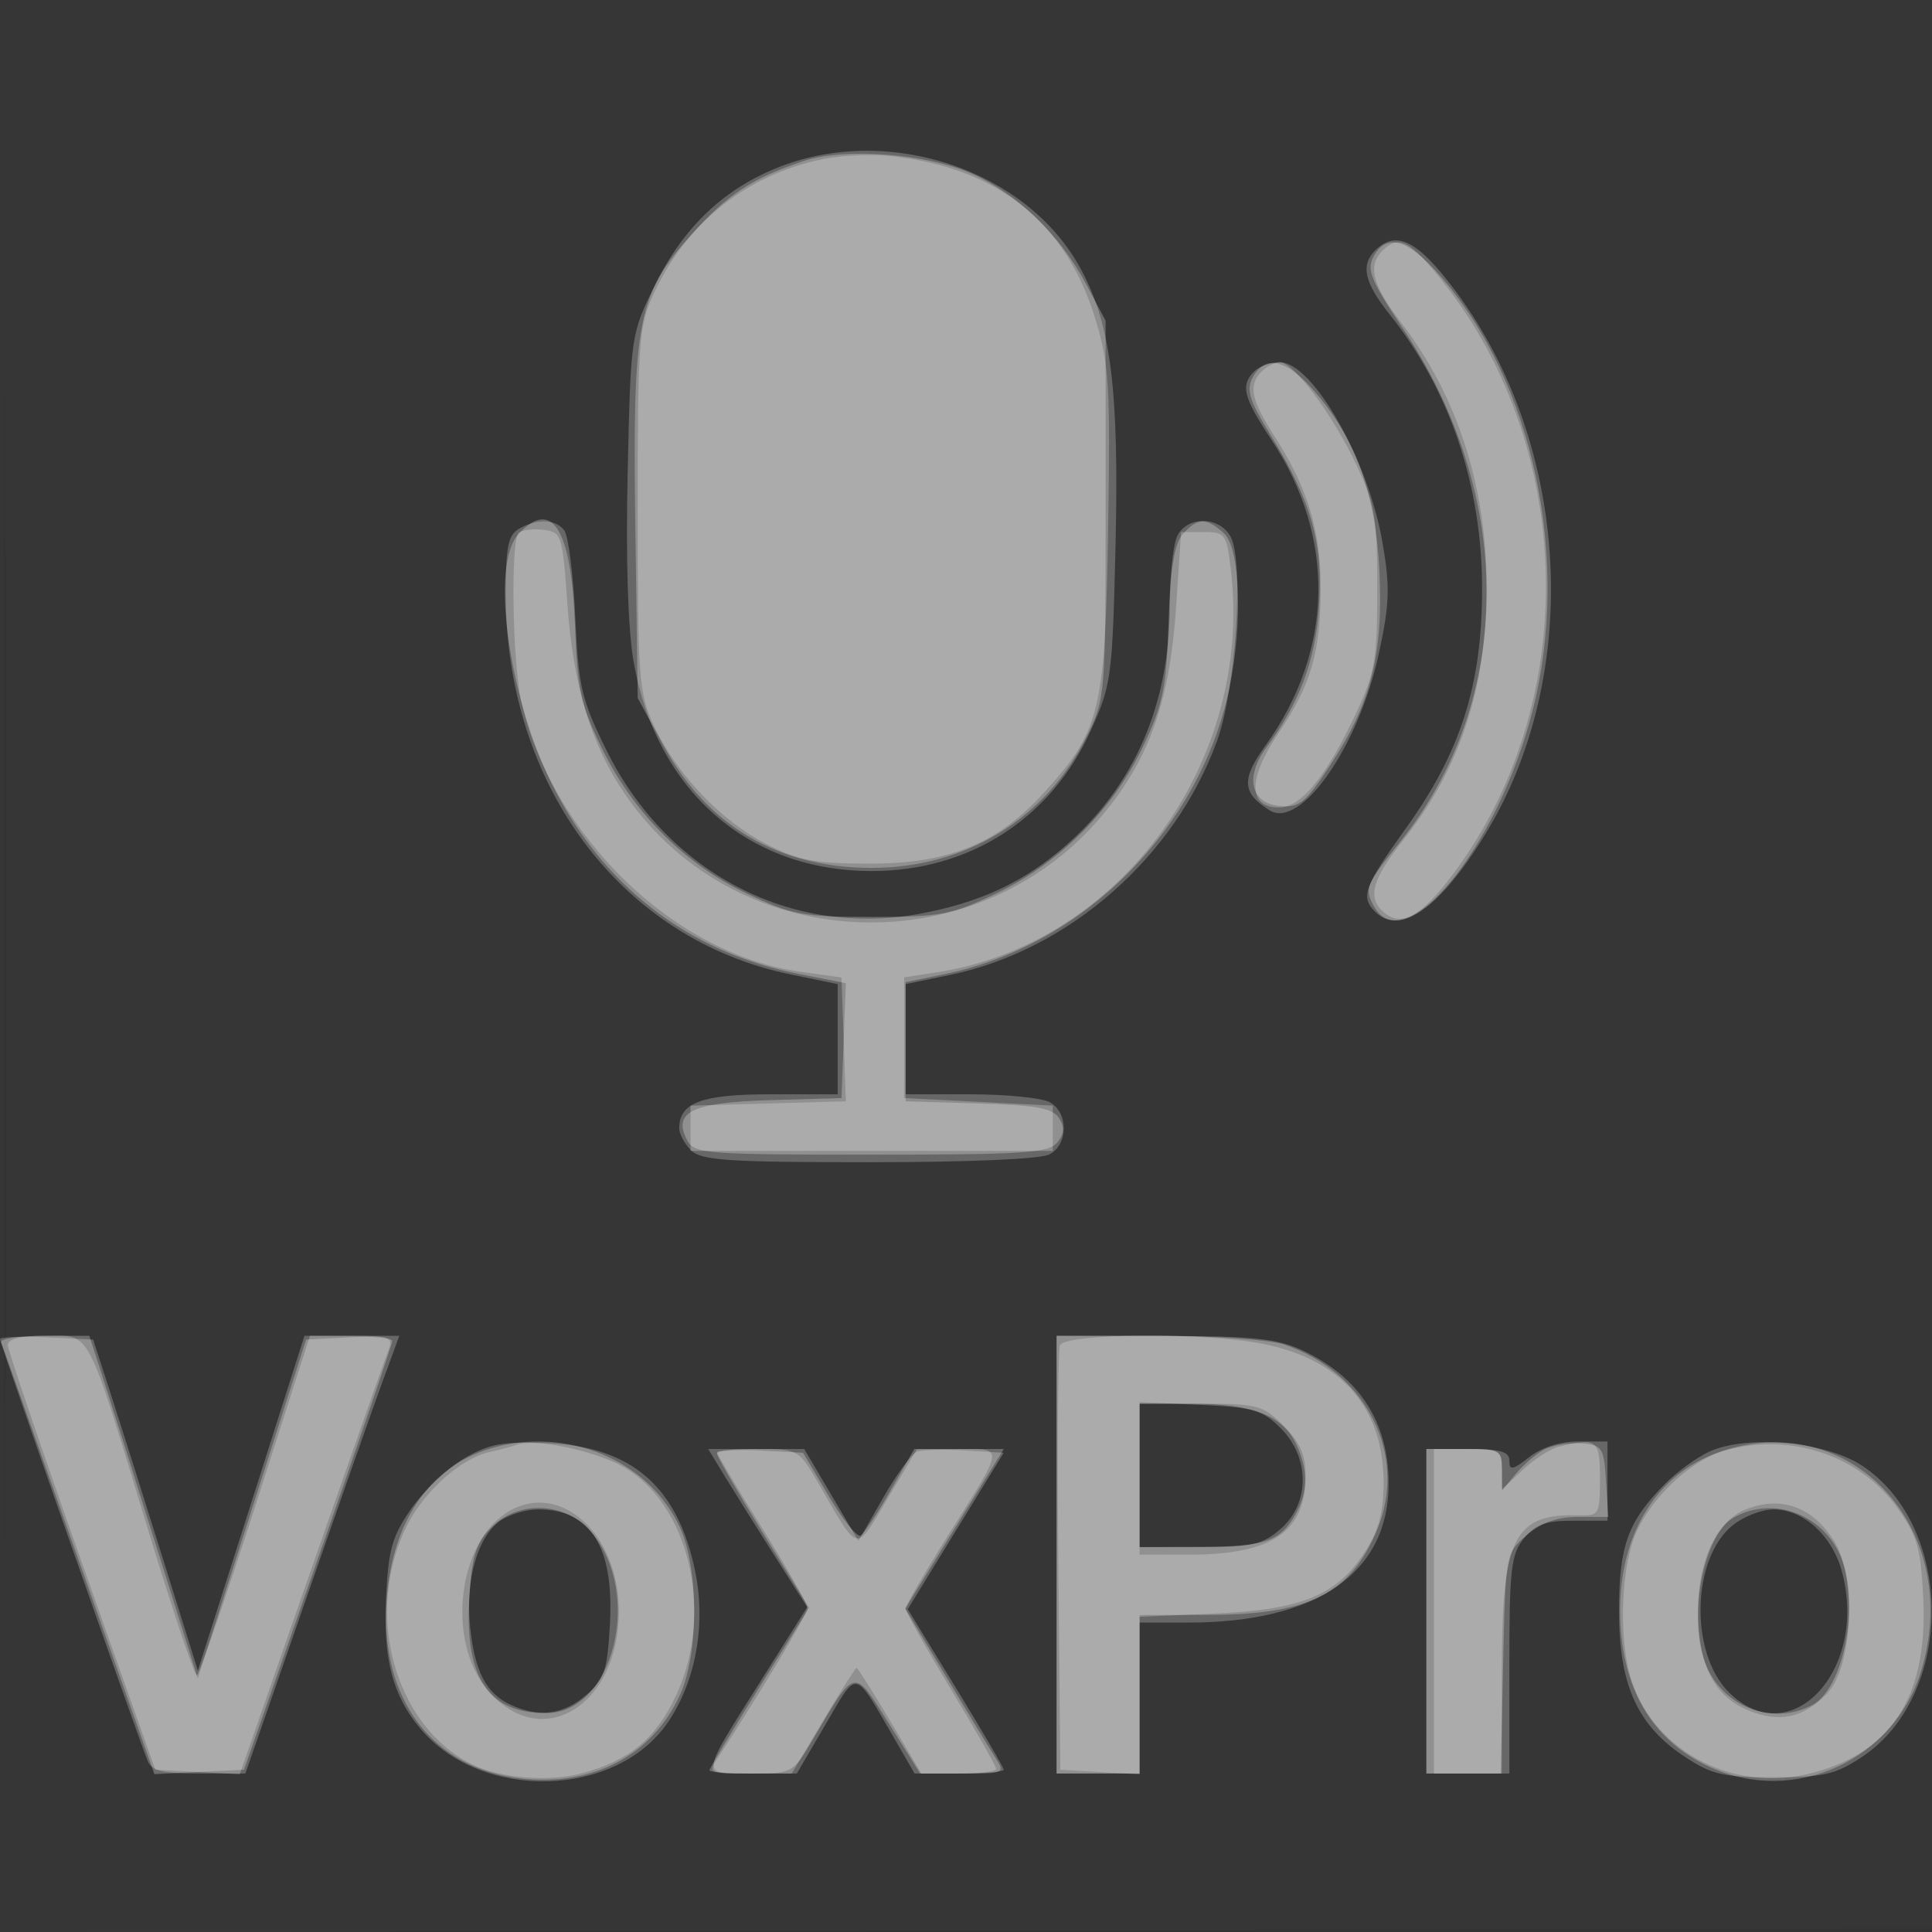
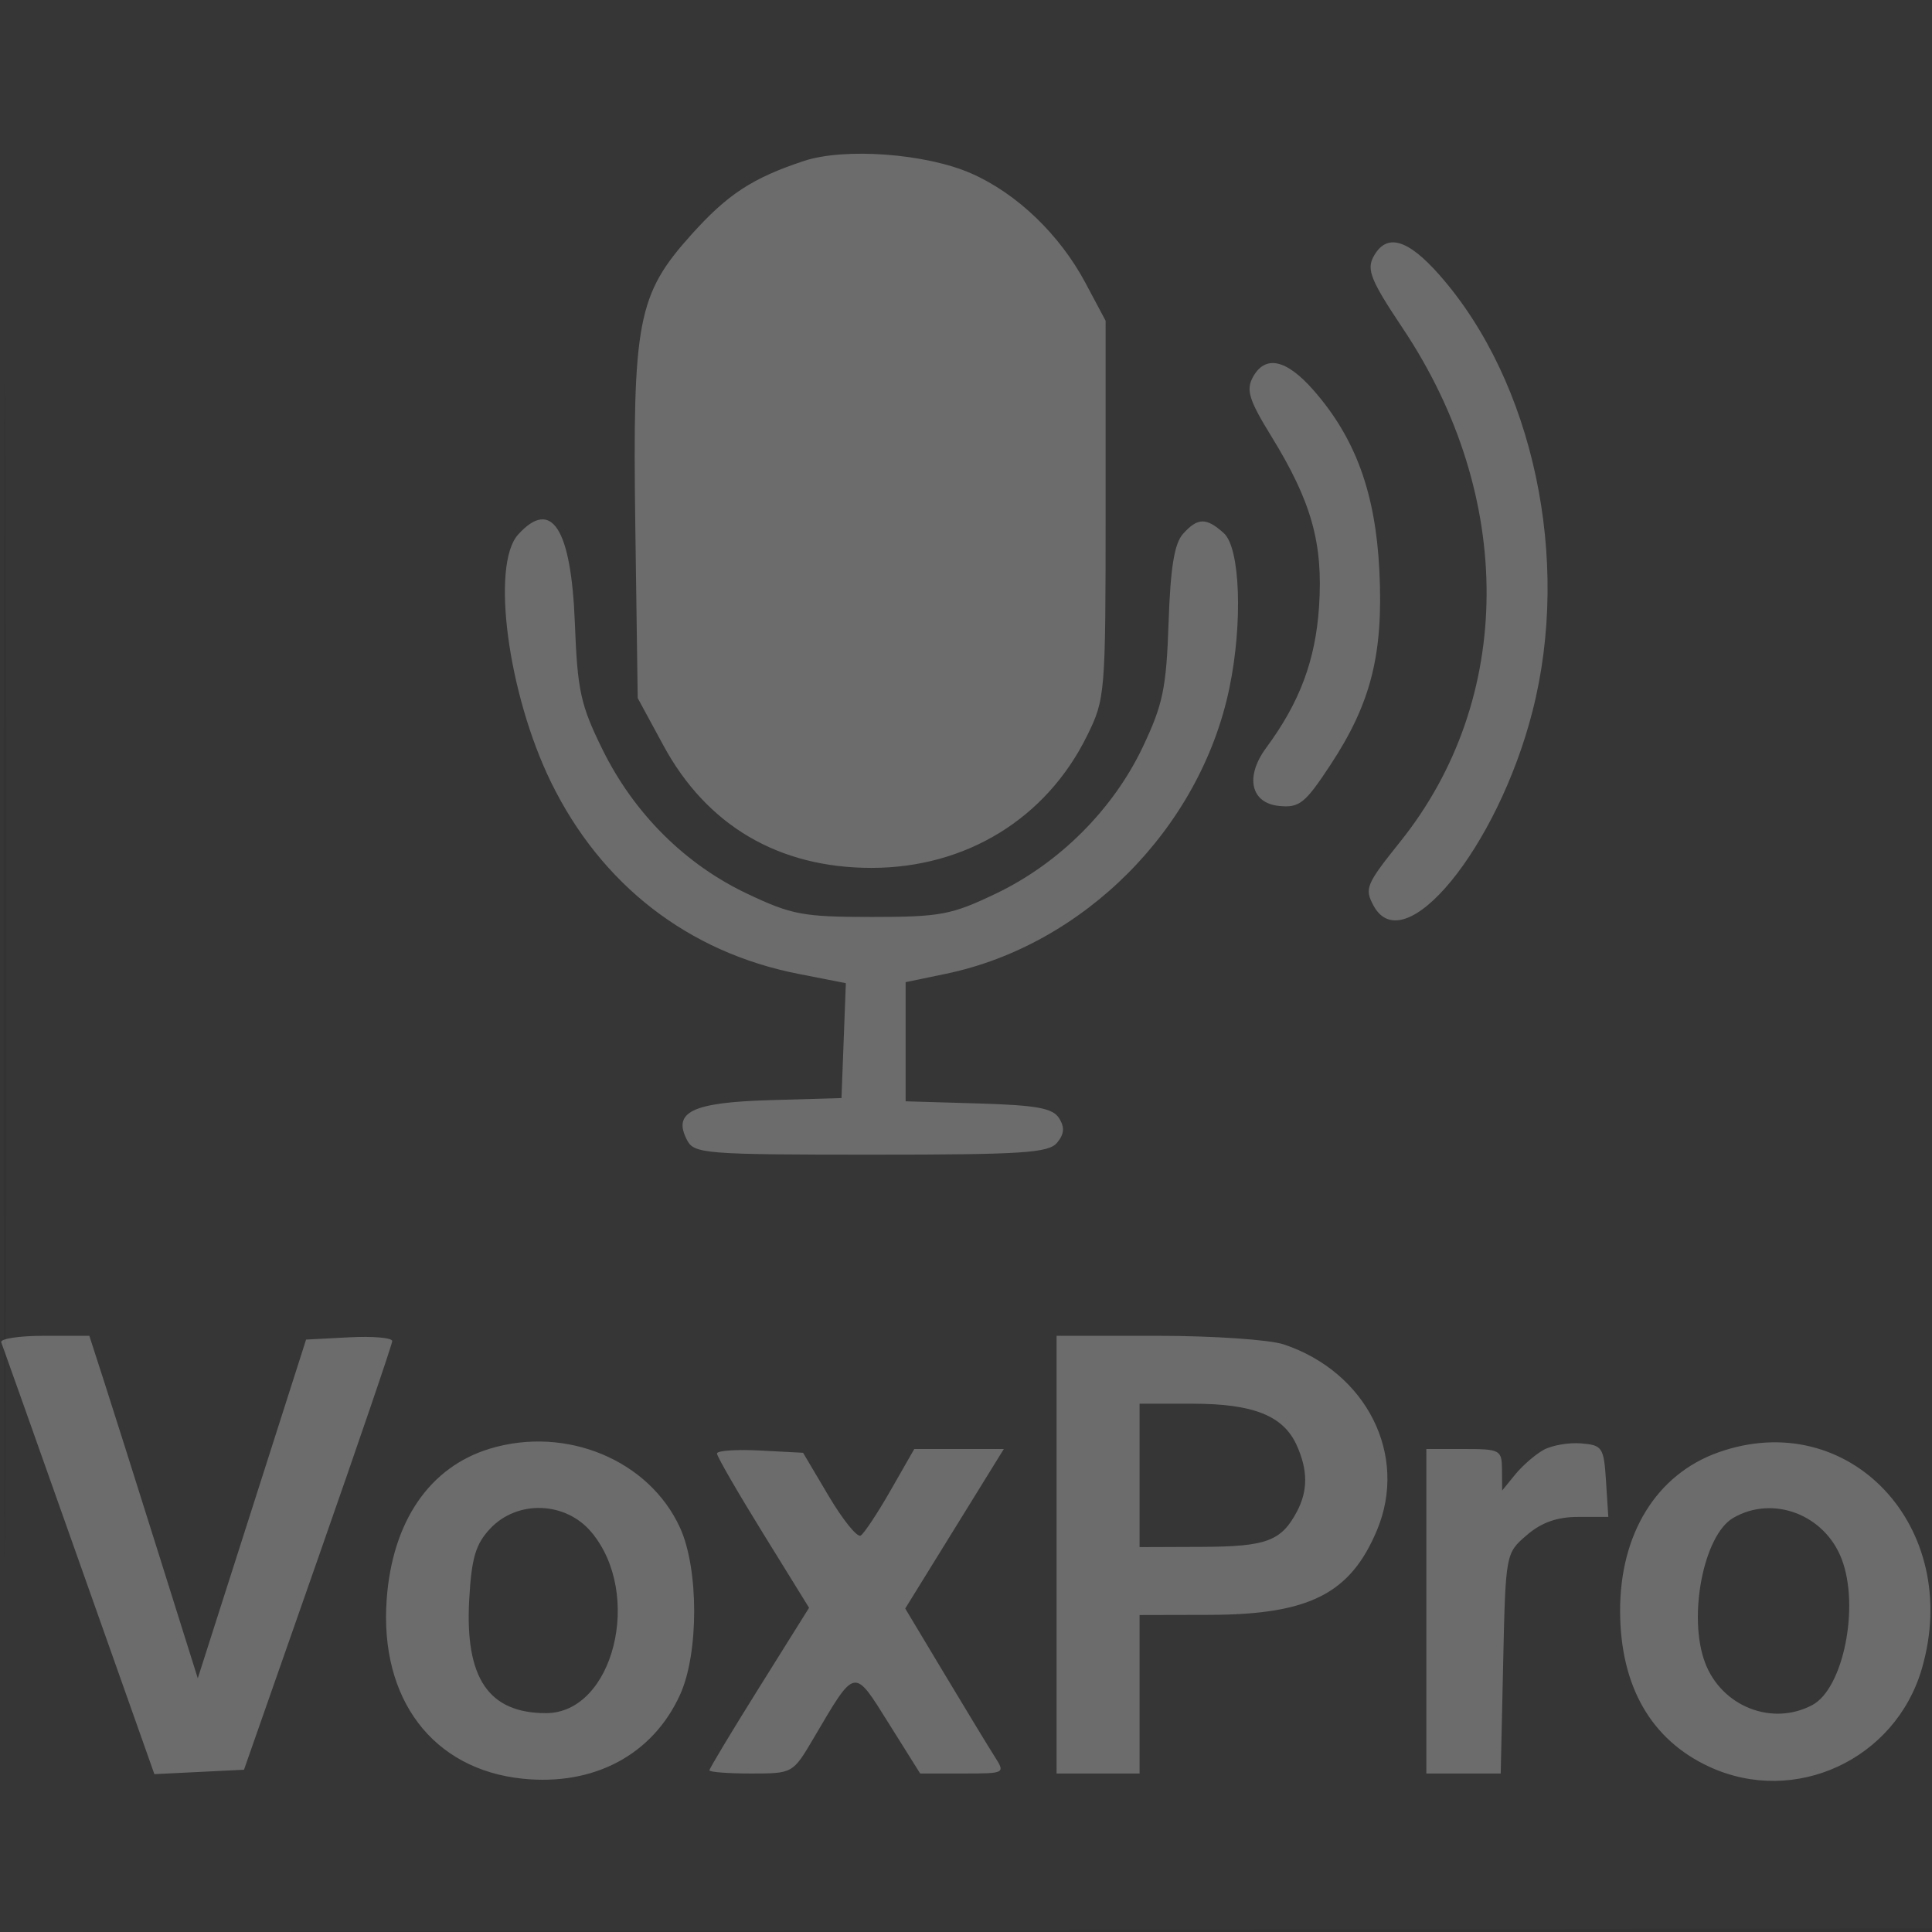
<svg xmlns="http://www.w3.org/2000/svg" width="256" height="256">
  <rect width="100%" height="100%" fill="#333333" stroke="none" />
  <path fill="#FFF" fill-opacity=".016" fill-rule="evenodd" d="M0 128.004v128.004l128.25-.254 128.25-.254.254-127.75L257.008 0H0zm.485.496c0 70.4.119 99.053.265 63.672s.146-92.98 0-128S.485 58.1.485 128.5" />
-   <path fill="#FFF" fill-opacity=".243" fill-rule="evenodd" d="M103.424 22.057c-7.368 2.835-12.82 7.971-16.591 15.63-3.243 6.588-3.252 6.648-3.662 24.859-.259 11.526.029 20.78.781 25.102 2.974 17.077 15.122 27.77 31.548 27.77 12.951 0 23.739-6.918 29.032-18.618 2.727-6.025 2.87-7.091 3.28-24.451.488-20.711-.6-29.35-4.634-36.769-7.054-12.974-25.166-19.135-39.754-13.523M182.2 33.2c-1.934 1.934-1.406 4.266 1.902 8.412 7.993 10.018 12.292 22.77 12.284 36.437-.008 12.708-2.82 21.558-10.052 31.638-5.593 7.795-6.097 9.15-4.134 11.113 3.314 3.314 8.666-.481 14.71-10.432 12.805-21.085 11.16-51.245-3.908-71.618-5.084-6.875-7.986-8.366-10.802-5.55m-16 16c-1.861 1.861-1.472 3.42 2.265 9.065 8.576 12.959 8.285 27.9-.792 40.541-3.216 4.478-3.103 6.259.543 8.558 4.115 2.596 11.809-8.425 14.483-20.746 1.432-6.6 1.505-8.803.489-14.73C181.311 60.944 173.938 48 169.581 48c-1.199 0-2.721.54-3.381 1.2M68.75 70.08c-1.429.833-1.747 2.431-1.735 8.72.048 25.349 15.32 45.713 37.735 50.317L111 130.4V145h-8.929C92.978 145 90 146.11 90 149.5c0 .746.707 2.064 1.571 2.929 1.334 1.333 4.905 1.571 23.566 1.571 13.249 0 22.764-.412 23.929-1.035 2.517-1.347 2.517-5.583 0-6.93-1.064-.569-5.789-1.035-10.5-1.035H120v-14.6l5.861-1.211c15.701-3.242 29.803-15.597 35.408-31.021 2.462-6.776 3.593-23.689 1.806-27.027-1.451-2.713-5.633-2.835-7.04-.207-.569 1.064-1.035 5.257-1.035 9.319 0 12.991-4.627 23.728-13.648 31.668-5.616 4.944-11.448 7.678-19.564 9.174-16.981 3.129-33.416-5.471-41.424-21.674-3.327-6.731-3.712-8.375-4.139-17.671-.259-5.638-.921-10.812-1.471-11.5-1.196-1.497-3.608-1.565-6.004-.17M0 177.463c0 .495 17.814 51.373 19.533 55.787.546 1.403 1.9 1.75 6.831 1.75h6.149l7.911-22.75c4.351-12.512 8.94-25.562 10.199-29L52.91 177H40.342l-7.063 22.176-7.062 22.175-4.666-14.925c-2.567-8.209-5.689-18.076-6.938-21.926l-2.272-7-6.17-.298c-3.394-.163-6.171-.046-6.171.261M140 206v29h11v-20h6.451c17.048 0 26.549-6.579 26.549-18.385 0-8.198-3.894-14.198-11.5-17.719-3.293-1.525-6.518-1.856-18.25-1.874L140 177zm11-10.606V205h7.944c6.938 0 8.297-.303 10.728-2.394 3.908-3.362 3.926-9.463.039-13.349-2.447-2.448-3.603-2.783-10.727-3.106l-7.984-.363zm-89.458-2.174c-2.178 1.263-5.32 4.234-6.984 6.602-2.563 3.647-3.082 5.427-3.397 11.658-.42 8.311.84 13.179 4.551 17.589 8.125 9.657 25.966 9.186 32.795-.865 3.672-5.403 5.038-12.865 3.635-19.851-2.269-11.296-8.389-16.658-19.552-17.13-5.924-.25-7.741.078-11.048 1.997m141.093-.147c-2.184 1.718-2.635 1.803-2.635.5 0-1.24-1.165-1.573-5.5-1.573H189v43h11v-14.389c0-12.678.227-14.67 1.912-16.75 1.506-1.86 2.884-2.361 6.5-2.361H213V191h-3.865c-2.396 0-4.867.788-6.5 2.073m23.865-.726c-1.65.757-4.279 2.666-5.843 4.244-4.97 5.013-6.129 8.214-6.126 16.909.004 9.756 2.416 15.113 8.666 19.249 3.625 2.399 5.135 2.751 11.803 2.751 6.621 0 8.19-.36 11.7-2.683 12.318-8.152 12.34-30.468.038-38.609-4.809-3.182-15.26-4.143-20.238-1.861M96.12 195.75c1.256 2.063 4.209 6.778 6.562 10.479l4.278 6.729-6.032 9.576C92.624 235.714 92.695 235 99.685 235h5.899l3.831-6.548c4.276-7.311 3.682-7.429 9.025 1.798l2.75 4.75h5.905c3.248 0 5.905-.224 5.905-.498s-2.862-5.173-6.361-10.887l-6.36-10.389 6.359-10.363 6.359-10.363-5.129-.307c-2.821-.169-5.693-.09-6.382.174-.688.264-2.711 3.031-4.495 6.148l-3.242 5.667-3.593-6.091-3.592-6.091H93.837zm-29.821 5.753c-3.012 2.11-4.648 7.83-4.009 14.019.622 6.024 2.123 8.89 5.453 10.407 3.708 1.689 6.919 1.266 9.912-1.308 2.43-2.091 2.814-3.225 3.16-9.348C81.396 204.98 78.29 200 71.288 200c-1.564 0-3.809.676-4.989 1.503m163.36.551c-5.499 4.325-5.833 16.925-.589 22.17 8.166 8.166 18.523-2.881 14.993-15.991-1.281-4.756-5.108-8.233-9.063-8.233-1.502 0-3.905.924-5.341 2.054" />
  <path fill="#FFF" fill-opacity=".268" fill-rule="evenodd" d="M106.5 21.335c-6.82 2.266-10.072 4.395-14.875 9.737-7.149 7.951-7.823 11.452-7.443 38.667L84.5 92.5l3.414 6.296C93.662 109.398 103.19 115 115.473 115c12.518 0 23.168-6.528 28.574-17.516 2.406-4.888 2.453-5.468 2.453-29.984v-25l-2.664-5c-3.418-6.417-9.07-11.843-15.118-14.511-5.999-2.648-16.807-3.452-22.218-1.654m75.483 12.696c-.916 1.713-.311 3.19 3.873 9.446 14.943 22.341 14.827 49.136-.295 68.023-4.552 5.685-4.779 6.224-3.572 8.479 4.031 7.533 16.445-7.625 21.076-25.735 5.143-20.106.124-43.659-12.313-57.788-4.255-4.834-7.064-5.611-8.769-2.425m-15.995 15.992c-.892 1.666-.46 3.032 2.446 7.75 5.346 8.678 6.897 14.191 6.35 22.57-.466 7.126-2.56 12.73-7.004 18.74-2.841 3.844-2.059 7.341 1.726 7.712 2.674.263 3.424-.339 6.773-5.423 5.402-8.204 7.043-14.714 6.495-25.766-.51-10.296-3.167-17.567-8.736-23.91-3.622-4.125-6.426-4.708-8.05-1.673M68.655 70.829c-3.63 4.011-1.361 21.113 4.352 32.805 6.65 13.608 18.185 22.549 32.783 25.409l6.289 1.233-.289 7.612-.29 7.612-9.5.276c-10.339.299-12.95 1.581-10.926 5.362.928 1.734 2.597 1.862 24.339 1.862 20.078 0 23.526-.222 24.657-1.584.952-1.147 1.025-2.043.266-3.25-.837-1.331-2.989-1.724-10.692-1.952l-9.644-.286v-15.786l5.315-1.104c18.321-3.803 33.715-19.303 37.58-37.837 1.797-8.616 1.446-18.583-.724-20.546-2.326-2.105-3.477-2.085-5.425.095-1.139 1.275-1.657 4.467-1.905 11.75-.297 8.696-.743 10.847-3.428 16.5-3.922 8.259-11.057 15.385-19.413 19.387-5.937 2.843-7.367 3.113-16.5 3.113-9.097 0-10.587-.278-16.503-3.082-8.243-3.906-14.998-10.644-19.172-19.121-2.897-5.885-3.312-7.785-3.653-16.718-.481-12.565-3.089-16.643-7.517-11.75M.167 177.867c.183.476 4.823 13.545 10.312 29.041l9.978 28.176 5.937-.292 5.937-.292 9.808-28c5.395-15.4 9.821-28.36 9.835-28.8s-2.548-.665-5.695-.5l-5.721.3-7.175 22.441-7.176 22.441-5.166-16.441c-2.841-9.043-6.074-19.253-7.185-22.691L11.837 177H5.835c-3.301 0-5.852.39-5.668.867M140 206v29h11v-21l9.25-.022c13.234-.031 18.683-2.787 22.212-11.232 4.151-9.935-1.372-20.928-12.361-24.608-1.87-.626-9.407-1.138-16.75-1.138H140zm11-10.5v9.5l8.25-.032c8.55-.033 10.513-.758 12.587-4.652 1.484-2.788 1.475-5.538-.032-8.844-1.773-3.892-5.746-5.472-13.755-5.472H151zm-86.086-3.544c-8.002 2.425-12.938 9.643-13.679 20.003-.945 13.202 6.114 22.499 18.013 23.727 9.473.978 17.253-3.176 20.872-11.145 2.483-5.465 2.483-16.617 0-22.082-4.079-8.981-15.09-13.569-25.206-10.503m139.586.179c-1.1.619-2.777 2.079-3.728 3.245l-1.728 2.12-.022-2.75c-.021-2.63-.24-2.75-5.022-2.75h-5v43h9.852l.324-14.589c.324-14.576.326-14.591 3.13-17 1.953-1.678 4.021-2.411 6.805-2.411h3.999l-.305-4.75c-.288-4.479-.476-4.764-3.305-4.995-1.65-.134-3.9.262-5 .88m23.155.324c-8.159 2.909-13.016 10.779-12.984 21.041.03 9.942 4.108 17.046 11.829 20.61 11.316 5.222 24.65-.939 28.16-13.012 5.457-18.771-9.675-34.818-27.005-28.639M95 192.596c0 .383 2.746 5.139 6.103 10.57l6.102 9.874-6.602 10.556C96.971 229.401 94 234.342 94 234.576s2.486.424 5.525.424c5.509 0 5.532-.012 8.25-4.623 5.635-9.56 5.302-9.493 9.999-2.002l4.154 6.625h5.651c5.619 0 5.643-.013 4.216-2.25-.789-1.238-3.777-6.157-6.64-10.932l-5.207-8.681 6.533-10.569L133.013 192h-11.866l-3.135 5.479c-1.724 3.013-3.509 5.71-3.966 5.992s-2.361-2.07-4.232-5.229l-3.402-5.742-5.706-.3c-3.138-.165-5.706.013-5.706.396m-30.046 9.953c-1.927 2.051-2.469 3.874-2.778 9.348C61.586 222.34 64.723 227 72.345 227c8.953 0 12.906-15.795 6.006-23.995-3.421-4.066-9.802-4.283-13.397-.456m164.702-1.416c-3.932 2.285-6.03 13.124-3.717 19.206 2.203 5.795 8.898 8.424 14.211 5.581 4.099-2.194 6.281-13.027 3.89-19.315-2.253-5.925-9.114-8.535-14.384-5.472" />
-   <path fill="#FFF" fill-opacity=".245" fill-rule="evenodd" d="M109.132 21.067c-10.063 2.002-18.143 8.4-22.495 17.811C84.642 43.193 84.5 45.094 84.5 67.5s.142 24.307 2.137 28.622c2.945 6.369 8.771 12.533 14.8 15.658 4.276 2.216 6.383 2.63 13.563 2.659 10.483.043 16.986-2.531 23.066-9.127 7.731-8.386 8.37-10.946 8.762-35.098.311-19.212.145-21.941-1.706-28-3.916-12.823-12.98-20.019-27.122-21.534-2.475-.265-6.466-.091-8.868.387M183.2 33.2c-2.019 2.019-1.363 4.571 2.454 9.541 7.463 9.721 11.353 21.808 11.334 35.219-.018 13.217-3.557 23.944-10.968 33.252-4.274 5.368-4.915 7.801-2.568 9.748 2.244 1.863 4.806.474 8.81-4.776 17.202-22.557 16.714-56.481-1.135-78.934-4.269-5.37-5.816-6.161-7.927-4.05m-16 16c-1.842 1.842-1.463 3.715 1.771 8.755 4.308 6.713 6.03 12.408 6.023 19.921-.007 8.545-1.243 12.807-5.587 19.263-4.082 6.065-4.058 9.861.061 9.861 2.935 0 6.298-4.119 10.241-12.542 2.497-5.333 2.789-7.059 2.789-16.458 0-9.349-.299-11.14-2.733-16.336C176.667 55.048 171.432 48 169.616 48c-.669 0-1.756.54-2.416 1.2M68.713 70.621c-1.074 1.074-.809 17.251.366 22.351 4.105 17.813 20.235 33.444 36.921 35.78l5.5.77.29 8.204.29 8.203-10.29.286-10.29.285v6h48v-6l-9.853-.5-9.853-.5.002-8 .001-8 4.352-.667c24.281-3.722 41.955-27.927 38.944-53.333-.564-4.757-.739-5-3.593-5h-3l-.667 10c-.797 11.944-3.321 19.408-8.988 26.577-16.548 20.935-48.975 20.036-63.981-1.774-4.52-6.57-6.909-14.415-7.68-25.215-.664-9.312-.757-9.597-3.221-9.884-1.396-.163-2.859.025-3.25.417M1.039 178.25c.021.688 4.425 13.625 9.787 28.75l9.748 27.5 5.603.297 5.603.296 1.492-4.296c6.35-18.291 17.687-50.623 18.25-52.047.609-1.54.024-1.75-4.879-1.75h-5.571l-7.226 22.5c-3.975 12.375-7.479 22.494-7.786 22.487-.308-.007-3.2-8.669-6.427-19.25C11.302 175.419 12.136 177 6.051 177c-3.395 0-5.038.41-5.012 1.25m139.413.014c-.267.695-.365 13.633-.219 28.75l.267 27.486 5.25.302 5.25.303v-20.872l9.75-.419c11.587-.497 16.262-2.364 19.978-7.979 1.887-2.852 2.563-5.212 2.603-9.093.104-10.168-5.56-16.699-16.241-18.725-7.912-1.5-26.032-1.332-26.638.247M151 196v10h6.532c11.05 0 15.468-3.002 15.468-10.511 0-2.693-.762-4.405-2.923-6.566-2.748-2.748-3.406-2.923-11-2.923H151zm-82.5-4.561c-.55.212-2.203.65-3.673.973-3.684.809-8.54 5.105-10.817 9.569-5.88 11.525-1.855 26.59 8.49 31.783 3.704 1.859 10.203 2.393 14.628 1.201 6.312-1.699 9.787-4.586 12.478-10.366 5.121-10.998 1.674-25.485-7.221-30.35-3.85-2.105-11.63-3.68-13.885-2.81m138 .274c-1.1.265-3.238 1.647-4.75 3.071l-2.75 2.59v-2.687c0-2.518-.283-2.687-4.5-2.687H190v43h9v-13.55c0-17.765 1.559-20.909 10.245-20.662 2.645.075 2.755-.119 2.755-4.855 0-5.193-.347-5.46-5.5-4.22m22.12.47c-5.004 1.389-10.833 7.248-12.394 12.457-1.471 4.911-1.577 12.557-.241 17.36 2.676 9.619 13.129 15.471 23.398 13.101 11.041-2.549 16.058-10.056 15.464-23.141-.306-6.738-.762-8.375-3.351-12.04-4.978-7.048-14.167-10.156-22.876-7.737M95 192.44c0 .241 2.7 4.769 6 10.06s6 10.048 6 10.571c0 .794-5.85 10.576-11.767 19.679-1.456 2.239-1.436 2.25 4.107 2.25h5.571l4.158-7c2.288-3.85 4.281-7 4.431-7s2.143 3.15 4.431 7l4.158 7h4.956c2.725 0 4.955-.276 4.955-.614s-2.7-5.084-6-10.547-6-10.272-6-10.688 2.53-4.783 5.623-9.704c7.596-12.087 7.528-11.45 1.234-11.43l-5.357.018-3.881 6.518c-4.332 7.276-3.733 7.395-9.059-1.803-2.745-4.742-2.76-4.75-8.155-4.75-2.973 0-5.405.198-5.405.44m-27.5 7.768c-6.82 3.911-8.445 17.139-2.912 23.714C71.652 232.317 82 226.119 82 213.492c0-10.183-7.664-17.204-14.5-13.284m163.756-.179c-3.772 1.517-6.248 6.771-6.252 13.271-.005 7.232 2.061 11.411 6.571 13.296 4.183 1.747 7.47 1.049 10.564-2.244 3.36-3.577 3.895-15.368.913-20.127-2.881-4.597-7.082-6.091-11.796-4.196" />
</svg>